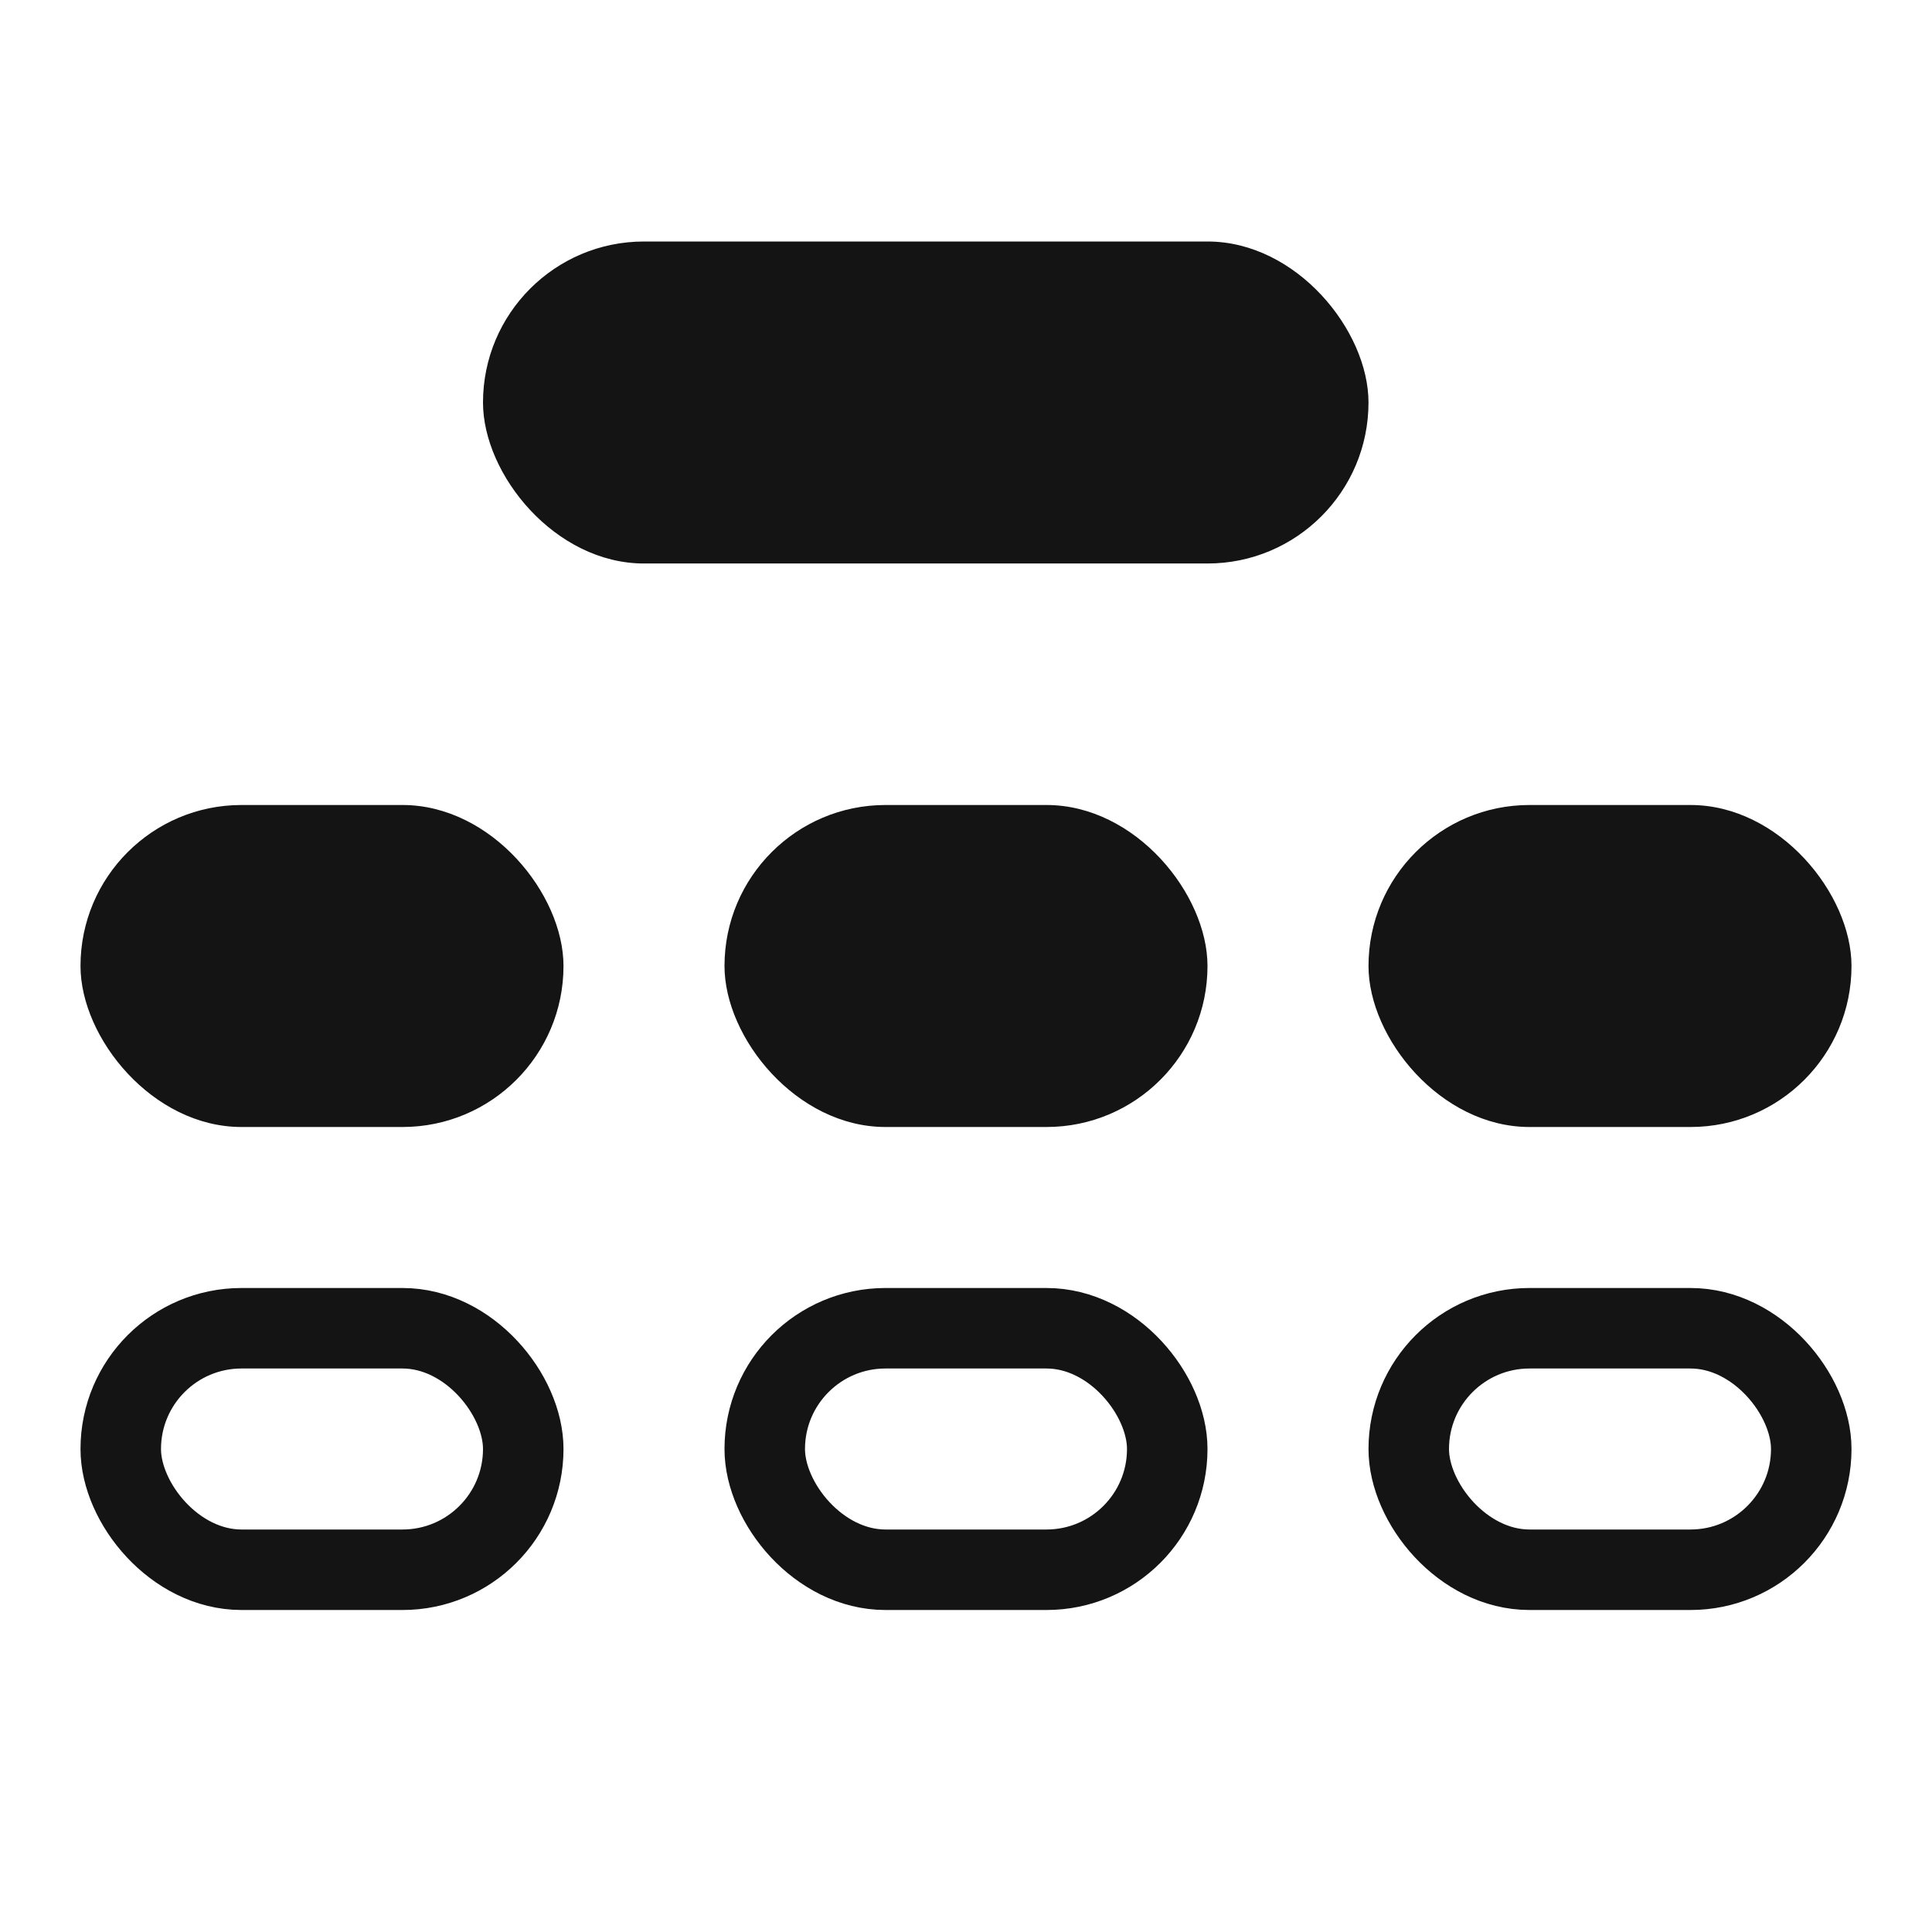
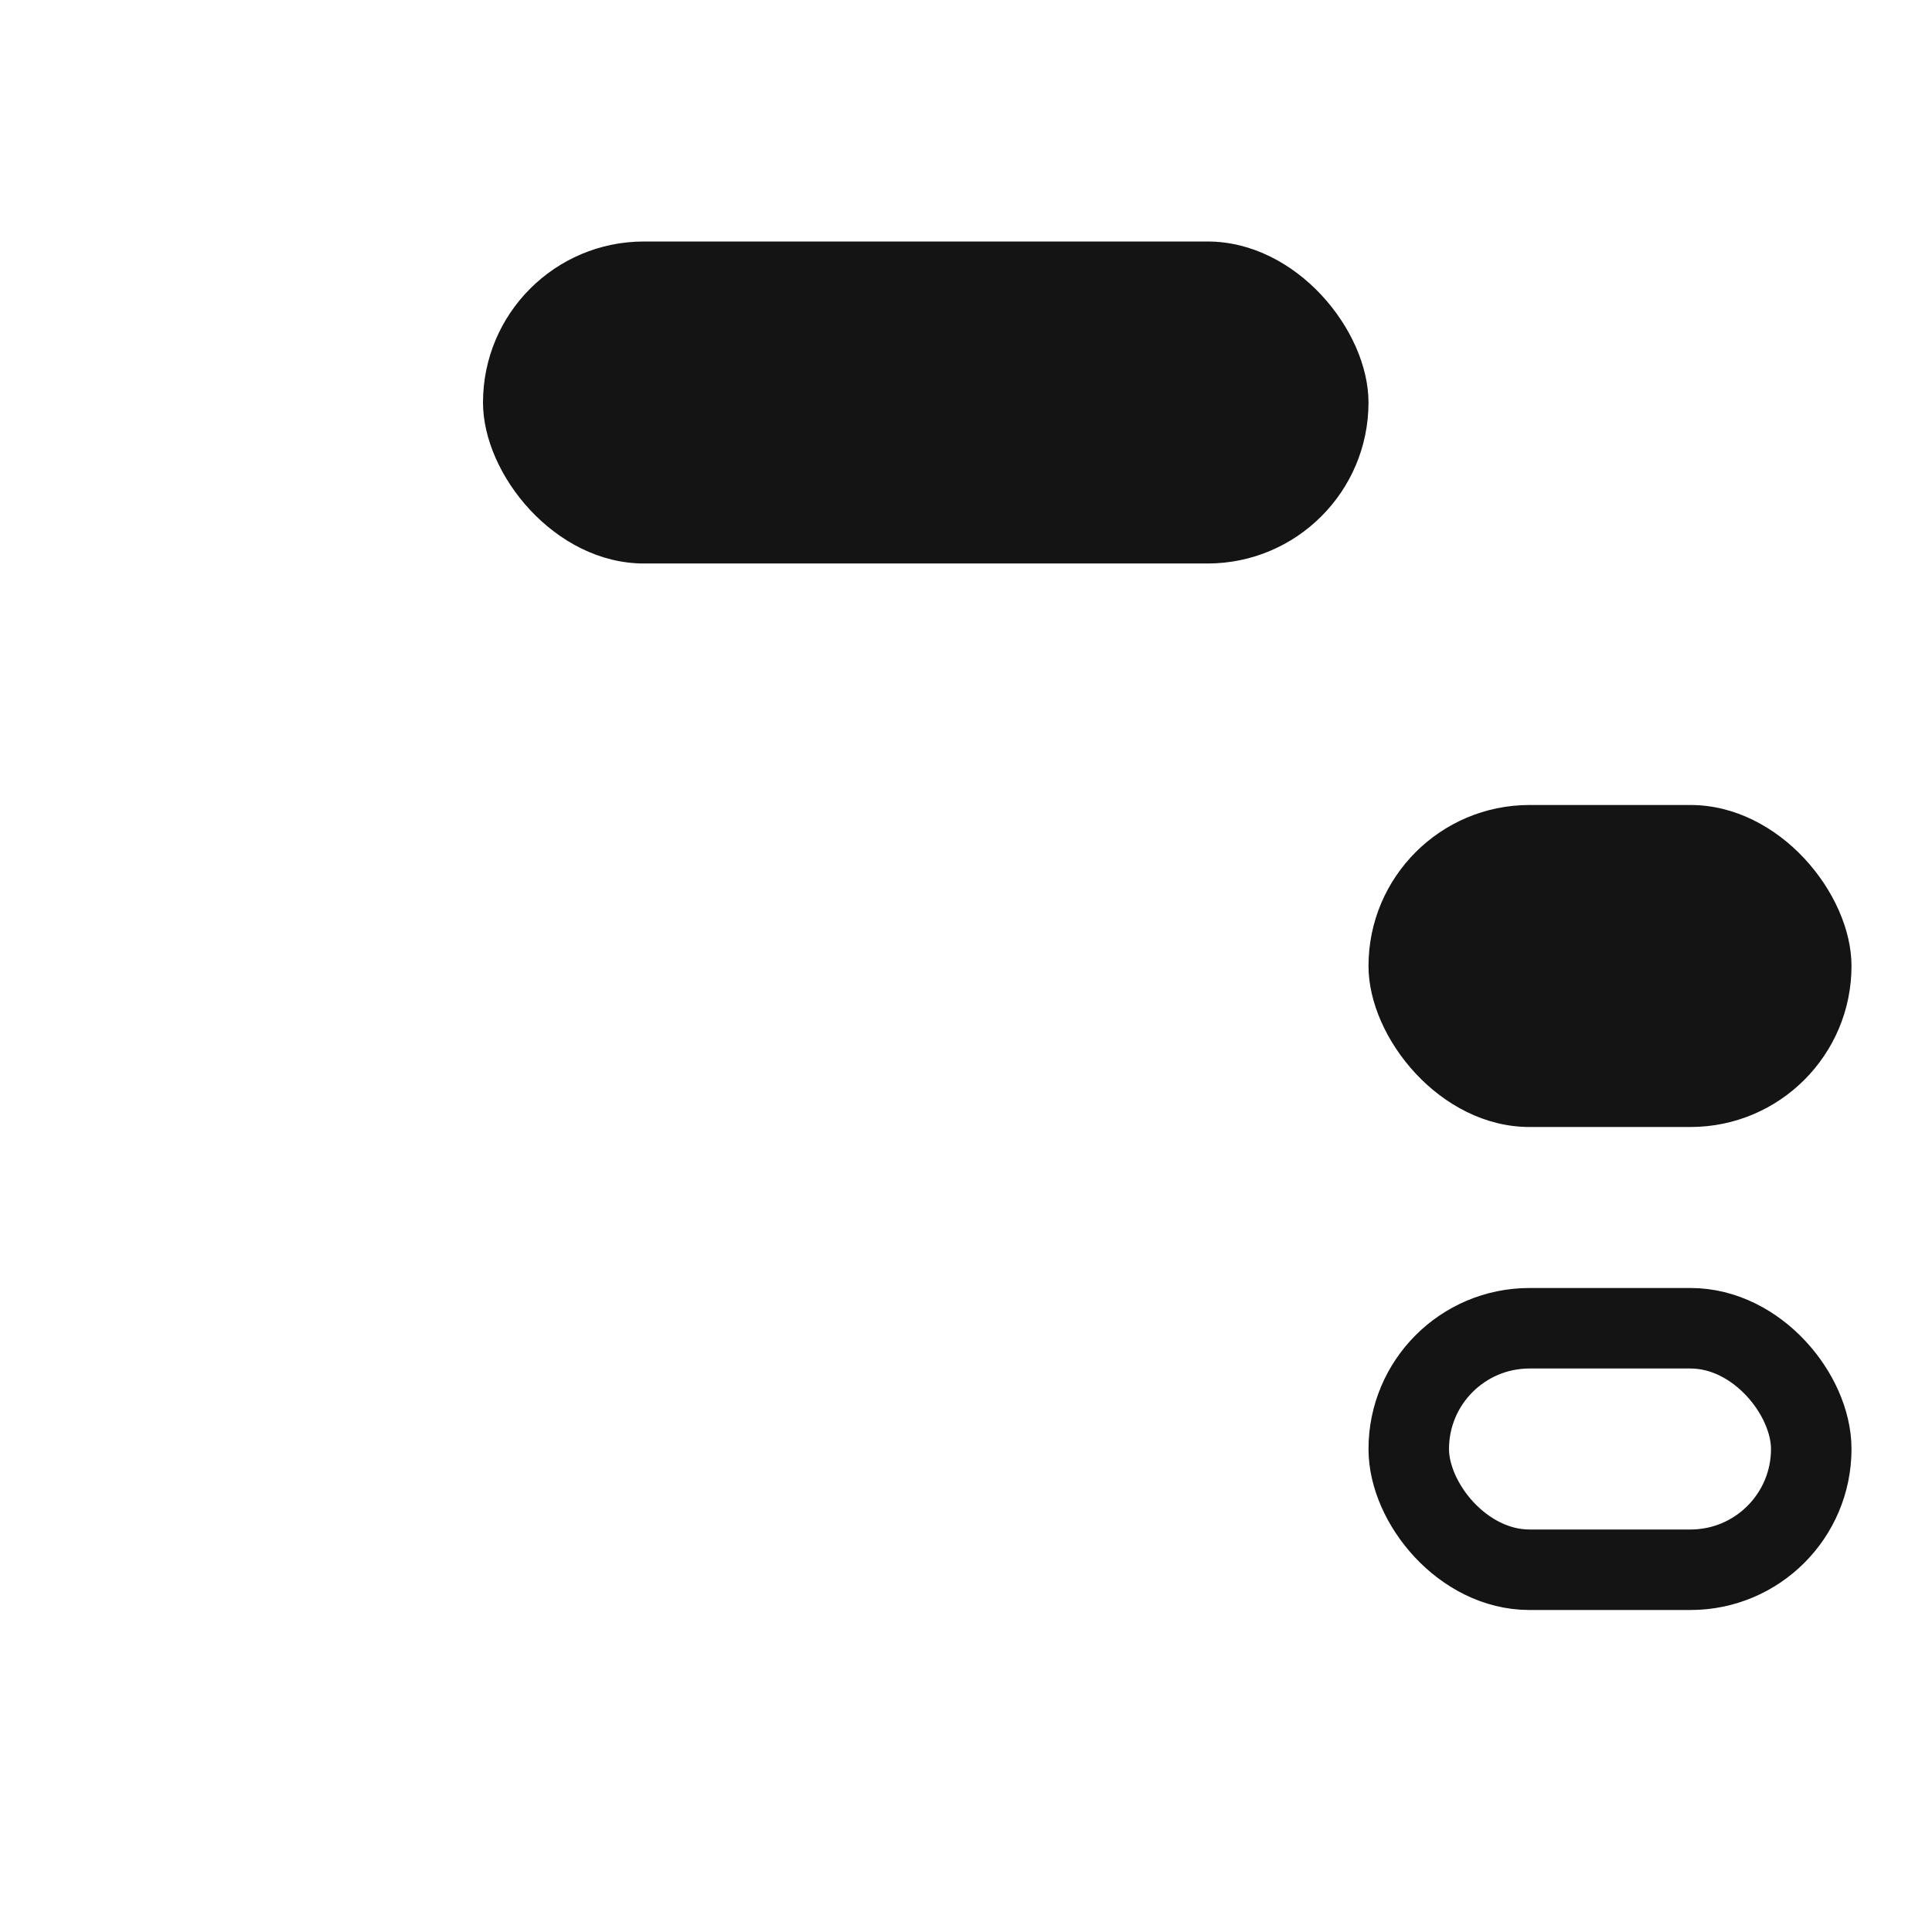
<svg xmlns="http://www.w3.org/2000/svg" width="24" height="24" viewBox="0 0 24 24" fill="none">
  <rect x="6" y="3" width="11" height="4" rx="2" fill="#141414" />
-   <rect x="1" y="10" width="6" height="4" rx="2" fill="#141414" />
-   <rect x="9" y="10" width="6" height="4" rx="2" fill="#141414" />
  <rect x="17" y="10" width="6" height="4" rx="2" fill="#141414" />
-   <rect x="1.5" y="16.5" width="5" height="3" rx="1.5" stroke="#141414" />
-   <rect x="9.5" y="16.5" width="5" height="3" rx="1.5" stroke="#141414" />
  <rect x="17.5" y="16.5" width="5" height="3" rx="1.5" stroke="#141414" />
</svg>